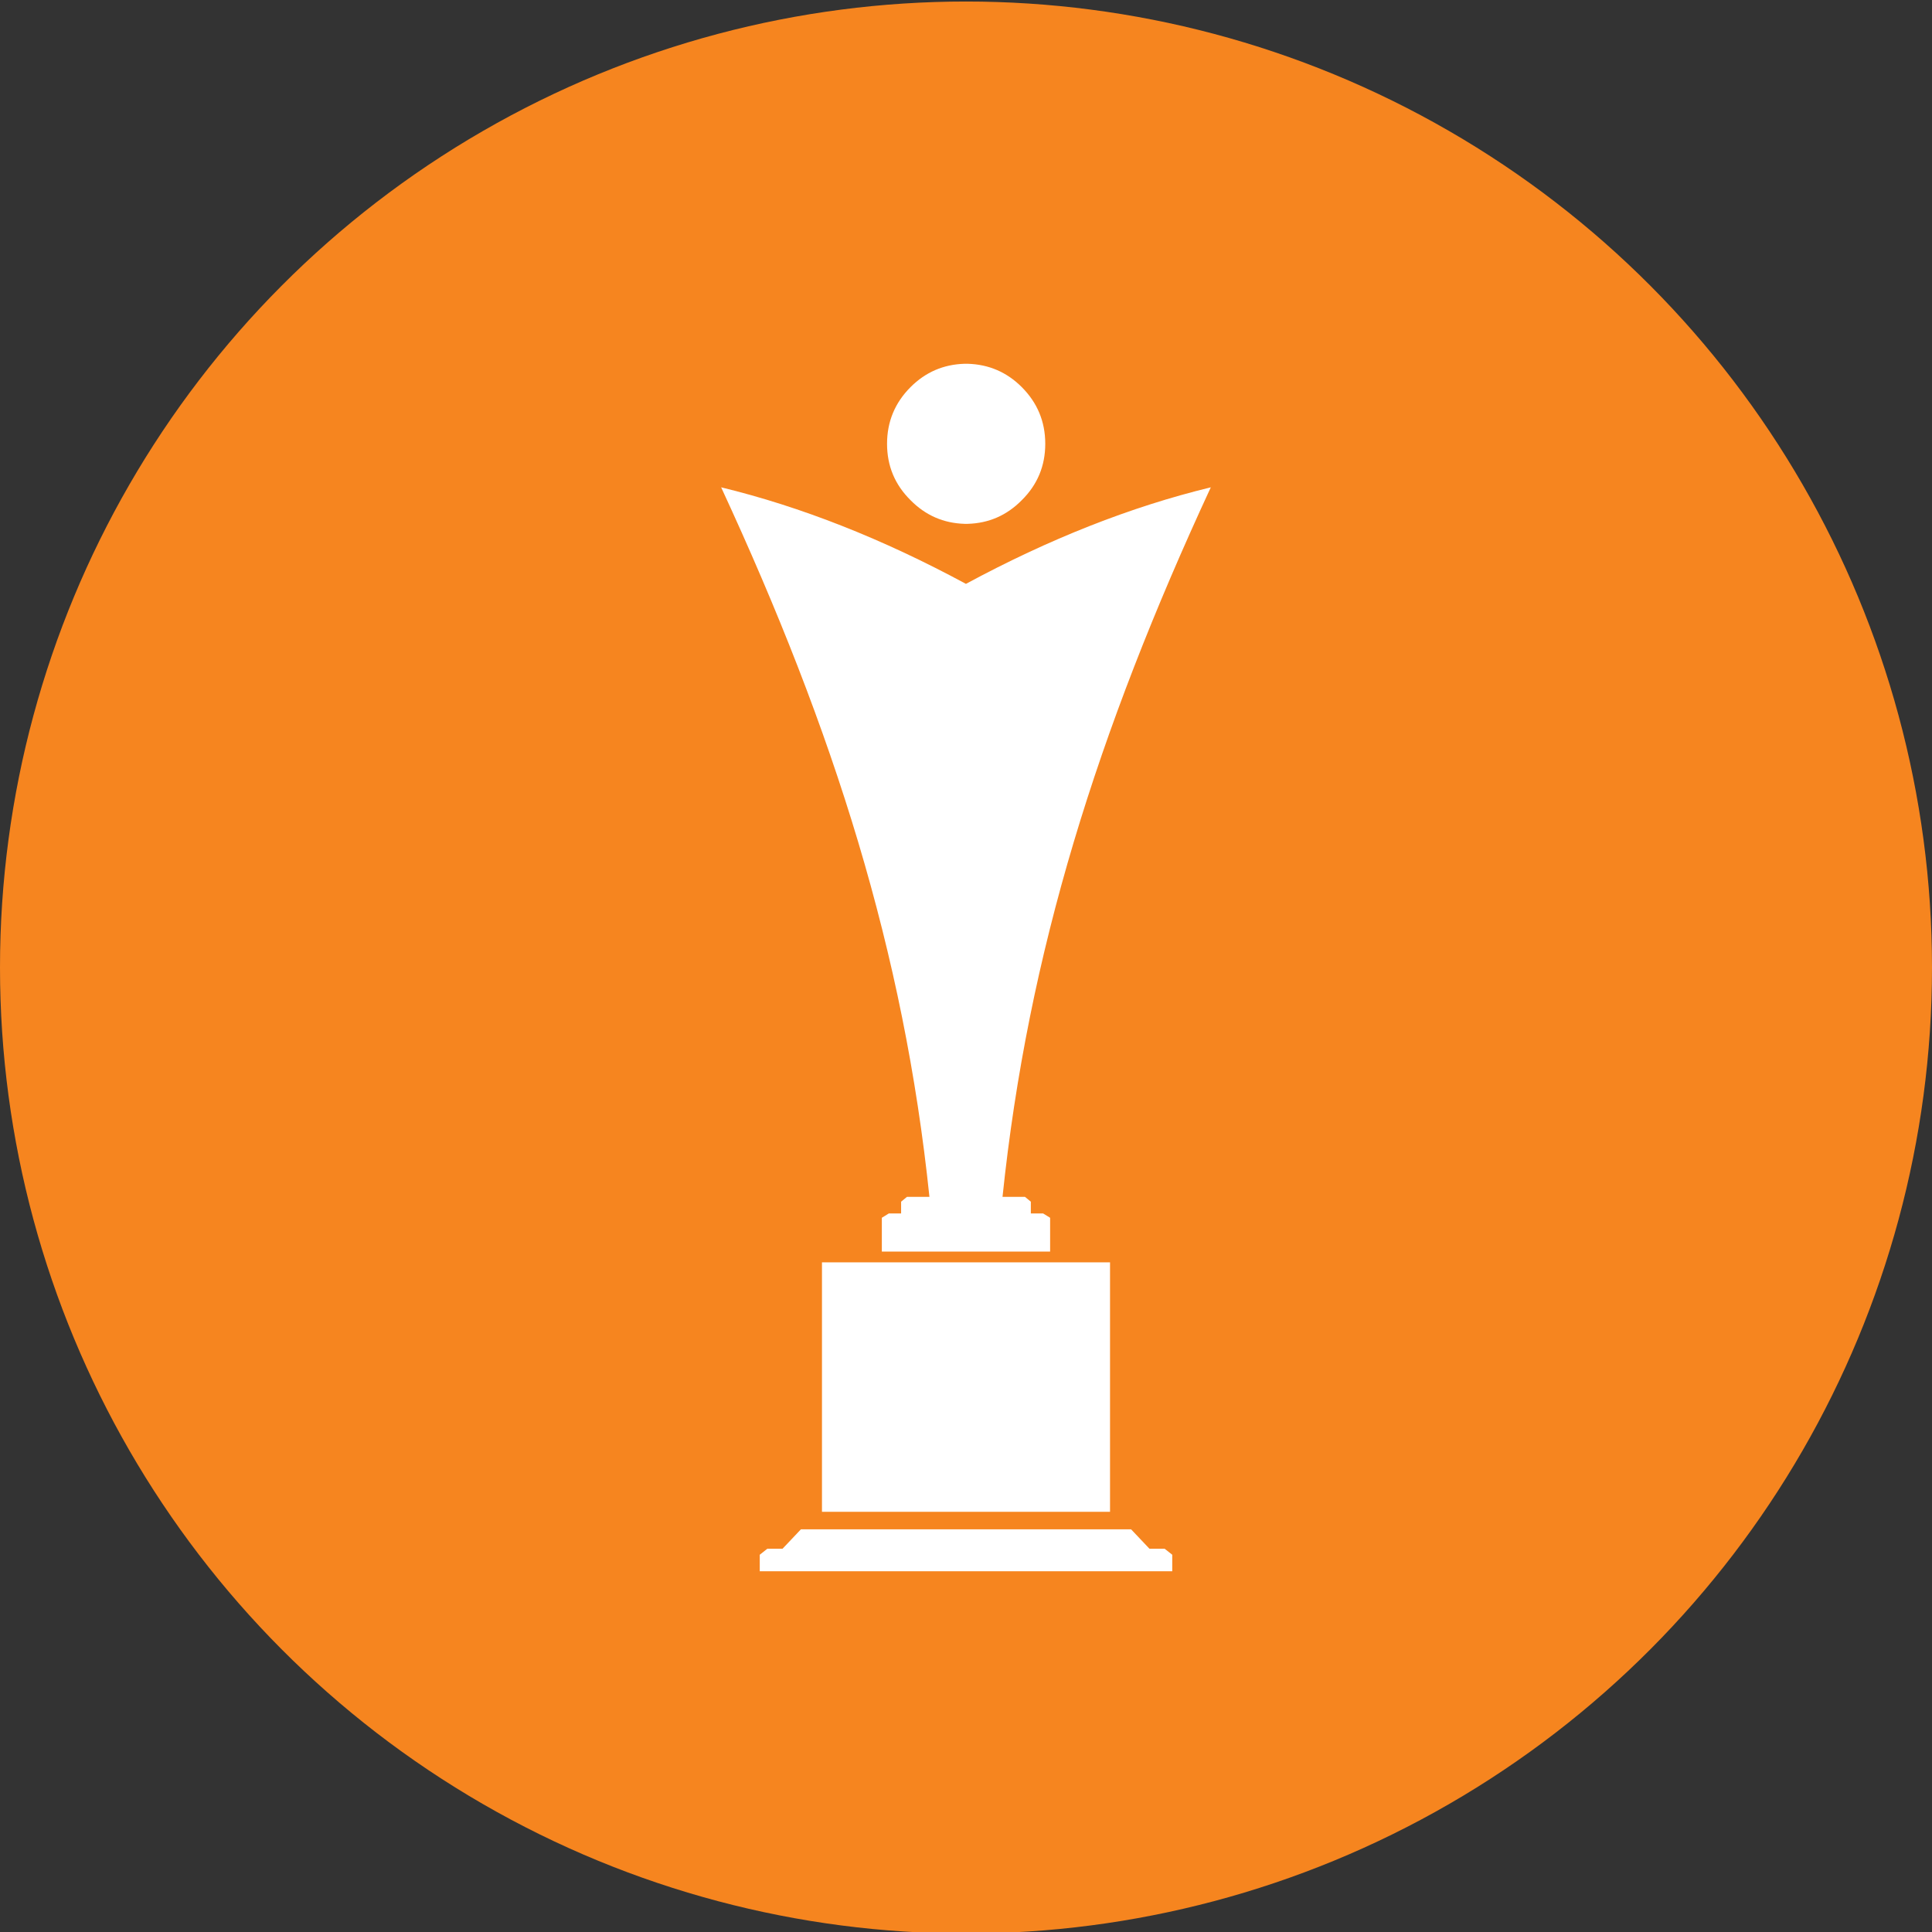
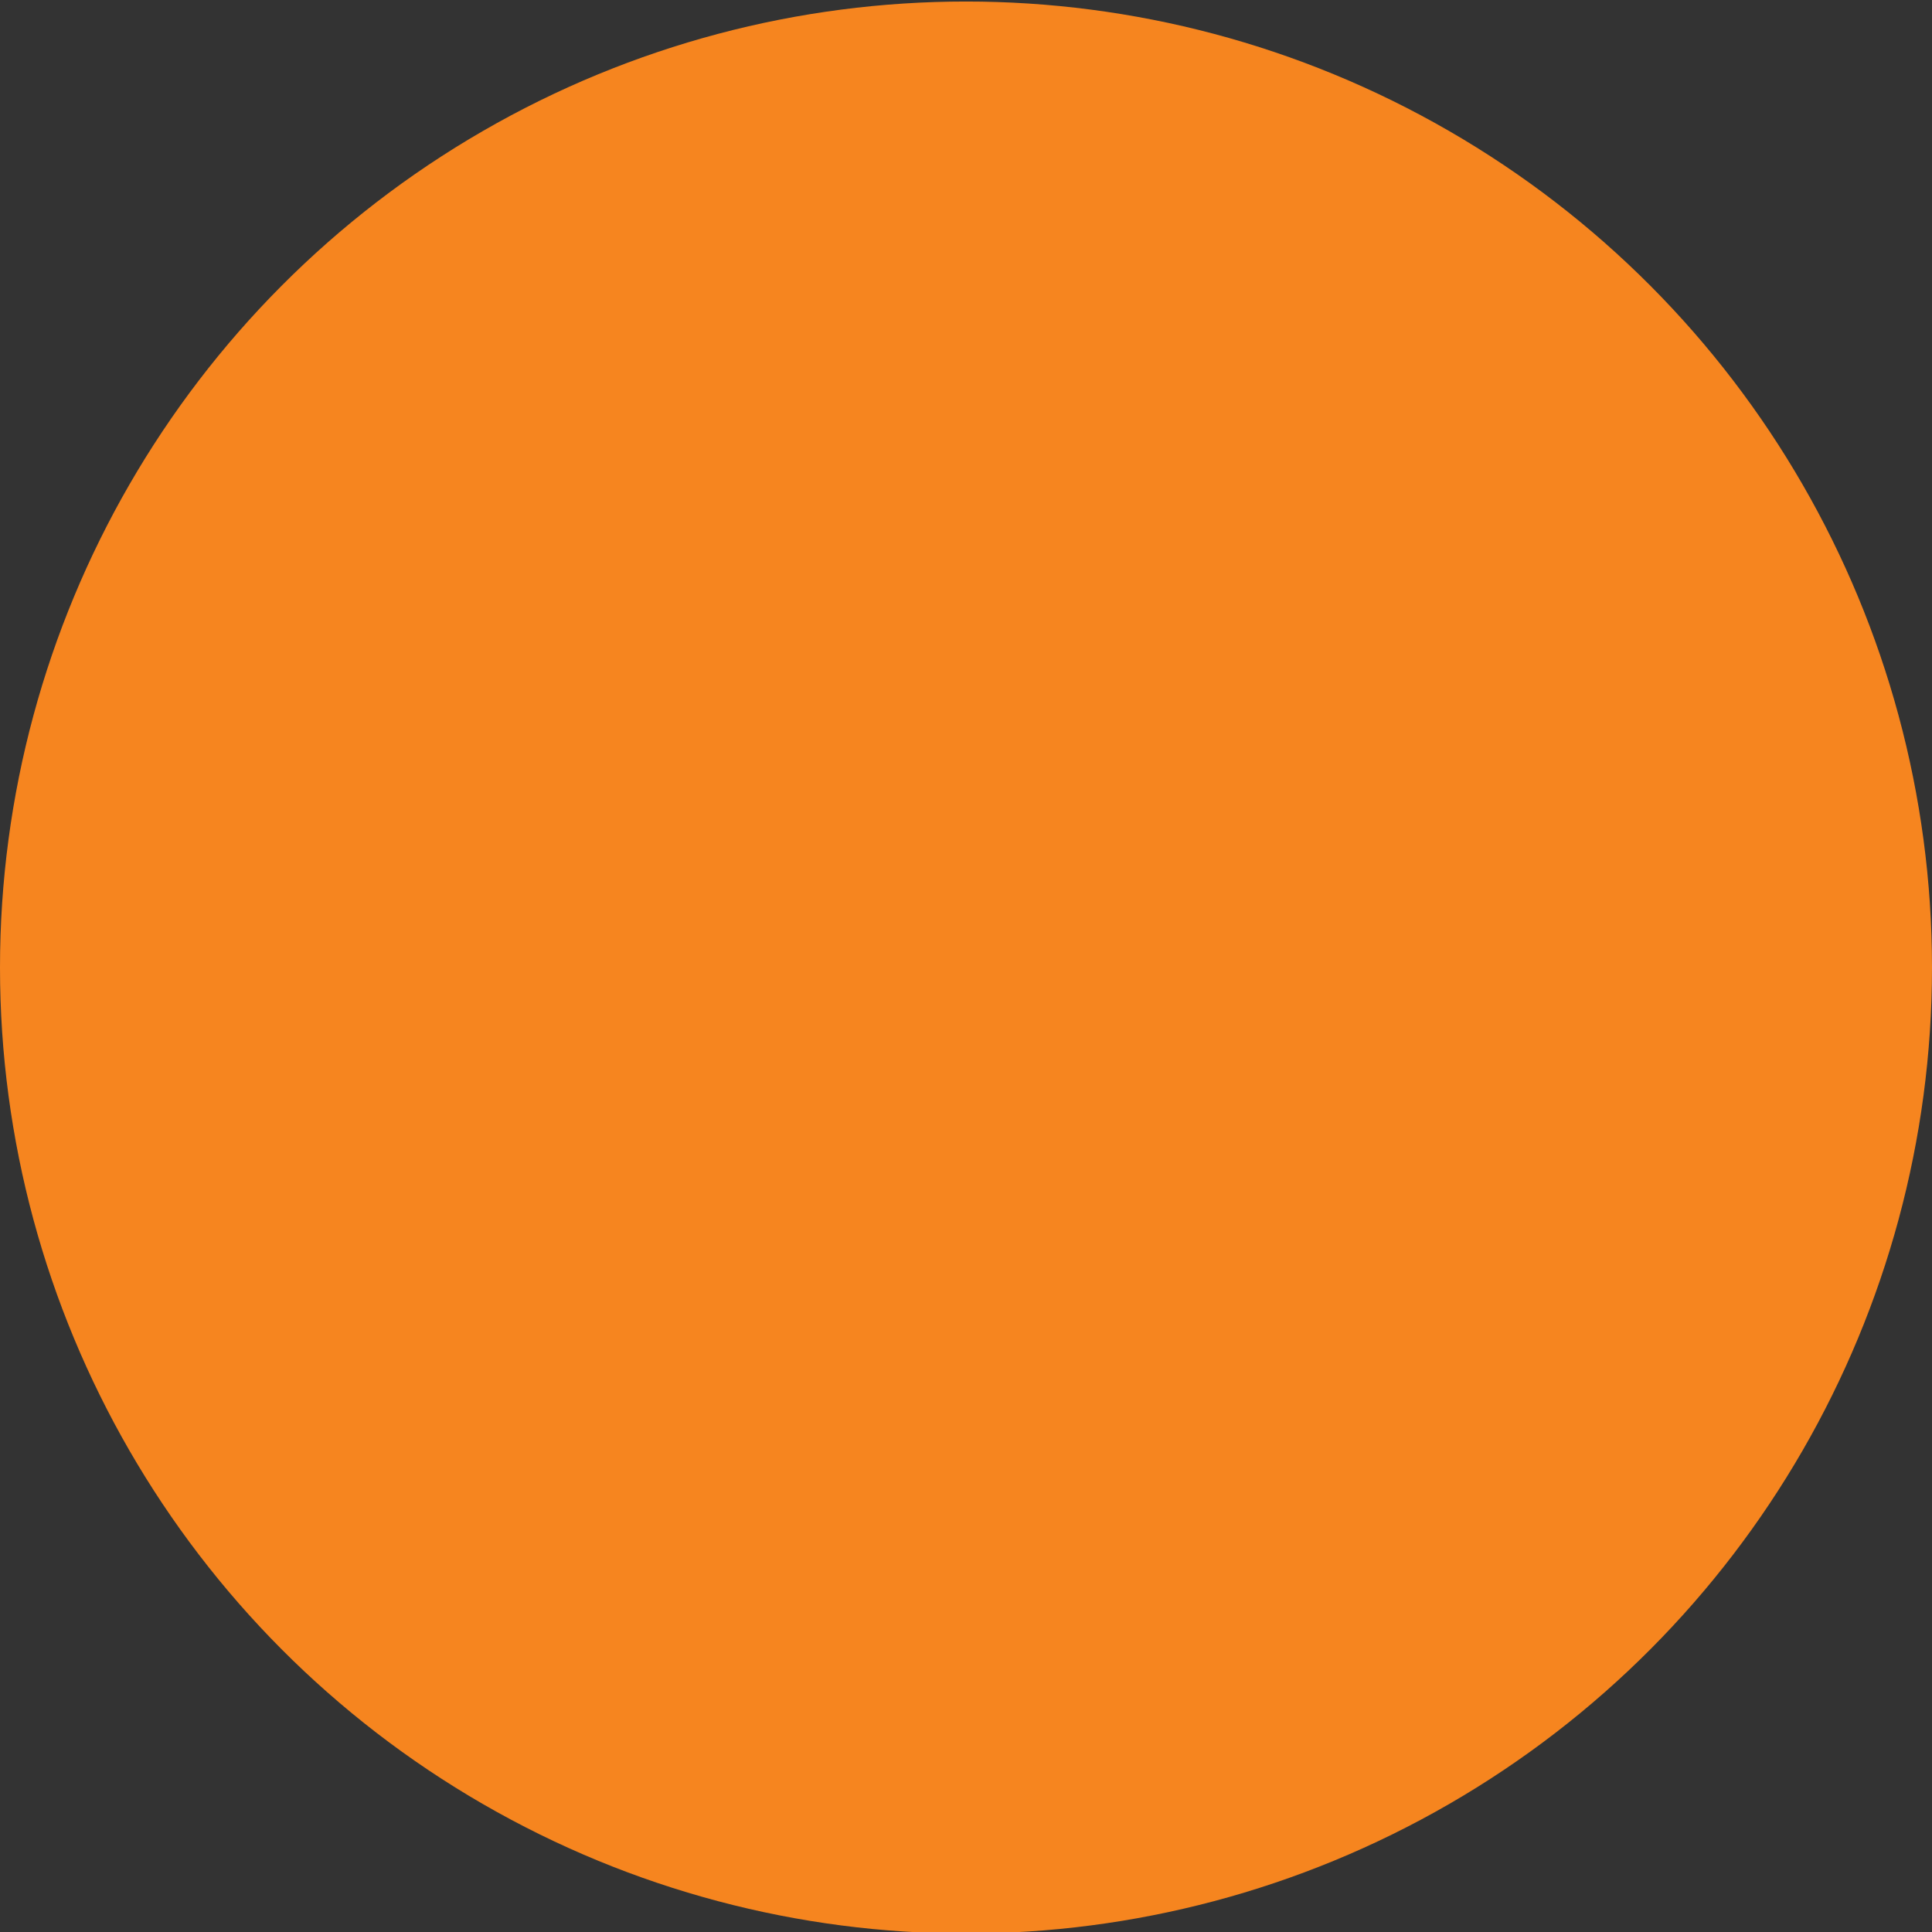
<svg xmlns="http://www.w3.org/2000/svg" version="1.1" id="Layer_1" x="0px" y="0px" width="80px" height="80px" viewBox="0 0 80 80" enable-background="new 0 0 80 80" xml:space="preserve">
  <rect x="0" y="0" width="80" height="80" fill="#333333" stroke="none" />
  <circle fill="#F6851F" cx="40" cy="40.063" r="40" />
-   <path fill-rule="evenodd" clip-rule="evenodd" fill="#FFFFFF" d="M39.968,15.063c0.026,0,0.051,0,0.077,0h0.026  c0.874,0.026,1.618,0.347,2.235,0.963c0.651,0.651,0.976,1.434,0.976,2.351c0,0.916-0.325,1.696-0.976,2.338  c-0.617,0.625-1.362,0.951-2.235,0.976c-0.009,0-0.017,0-0.026,0c-0.026,0-0.051,0-0.077,0c-0.009,0-0.017,0-0.026,0  c-0.873-0.026-1.618-0.351-2.235-0.976c-0.651-0.642-0.976-1.421-0.976-2.338c0-0.916,0.325-1.7,0.976-2.351  c0.617-0.617,1.362-0.938,2.235-0.963C39.951,15.063,39.96,15.063,39.968,15.063z M50.137,20.179  c-4.694,10.13-7.569,19.257-8.625,29.381h0.931l0.242,0.199v0.487h0.508l0.29,0.179v1.4h-6.968v-1.4l0.29-0.179h0.508v-0.487  l0.242-0.199h0.931c-1.056-10.124-3.932-19.251-8.625-29.381c3.311,0.803,6.69,2.136,10.137,3.998  C43.447,22.314,46.826,20.982,50.137,20.179z M45.964,62.6H34.036V52.271h11.928V62.6z M31.774,64.13h0.629l0.762-0.805h13.67  l0.762,0.805h0.629l0.314,0.248v0.685H31.46v-0.685L31.774,64.13z" />
</svg>